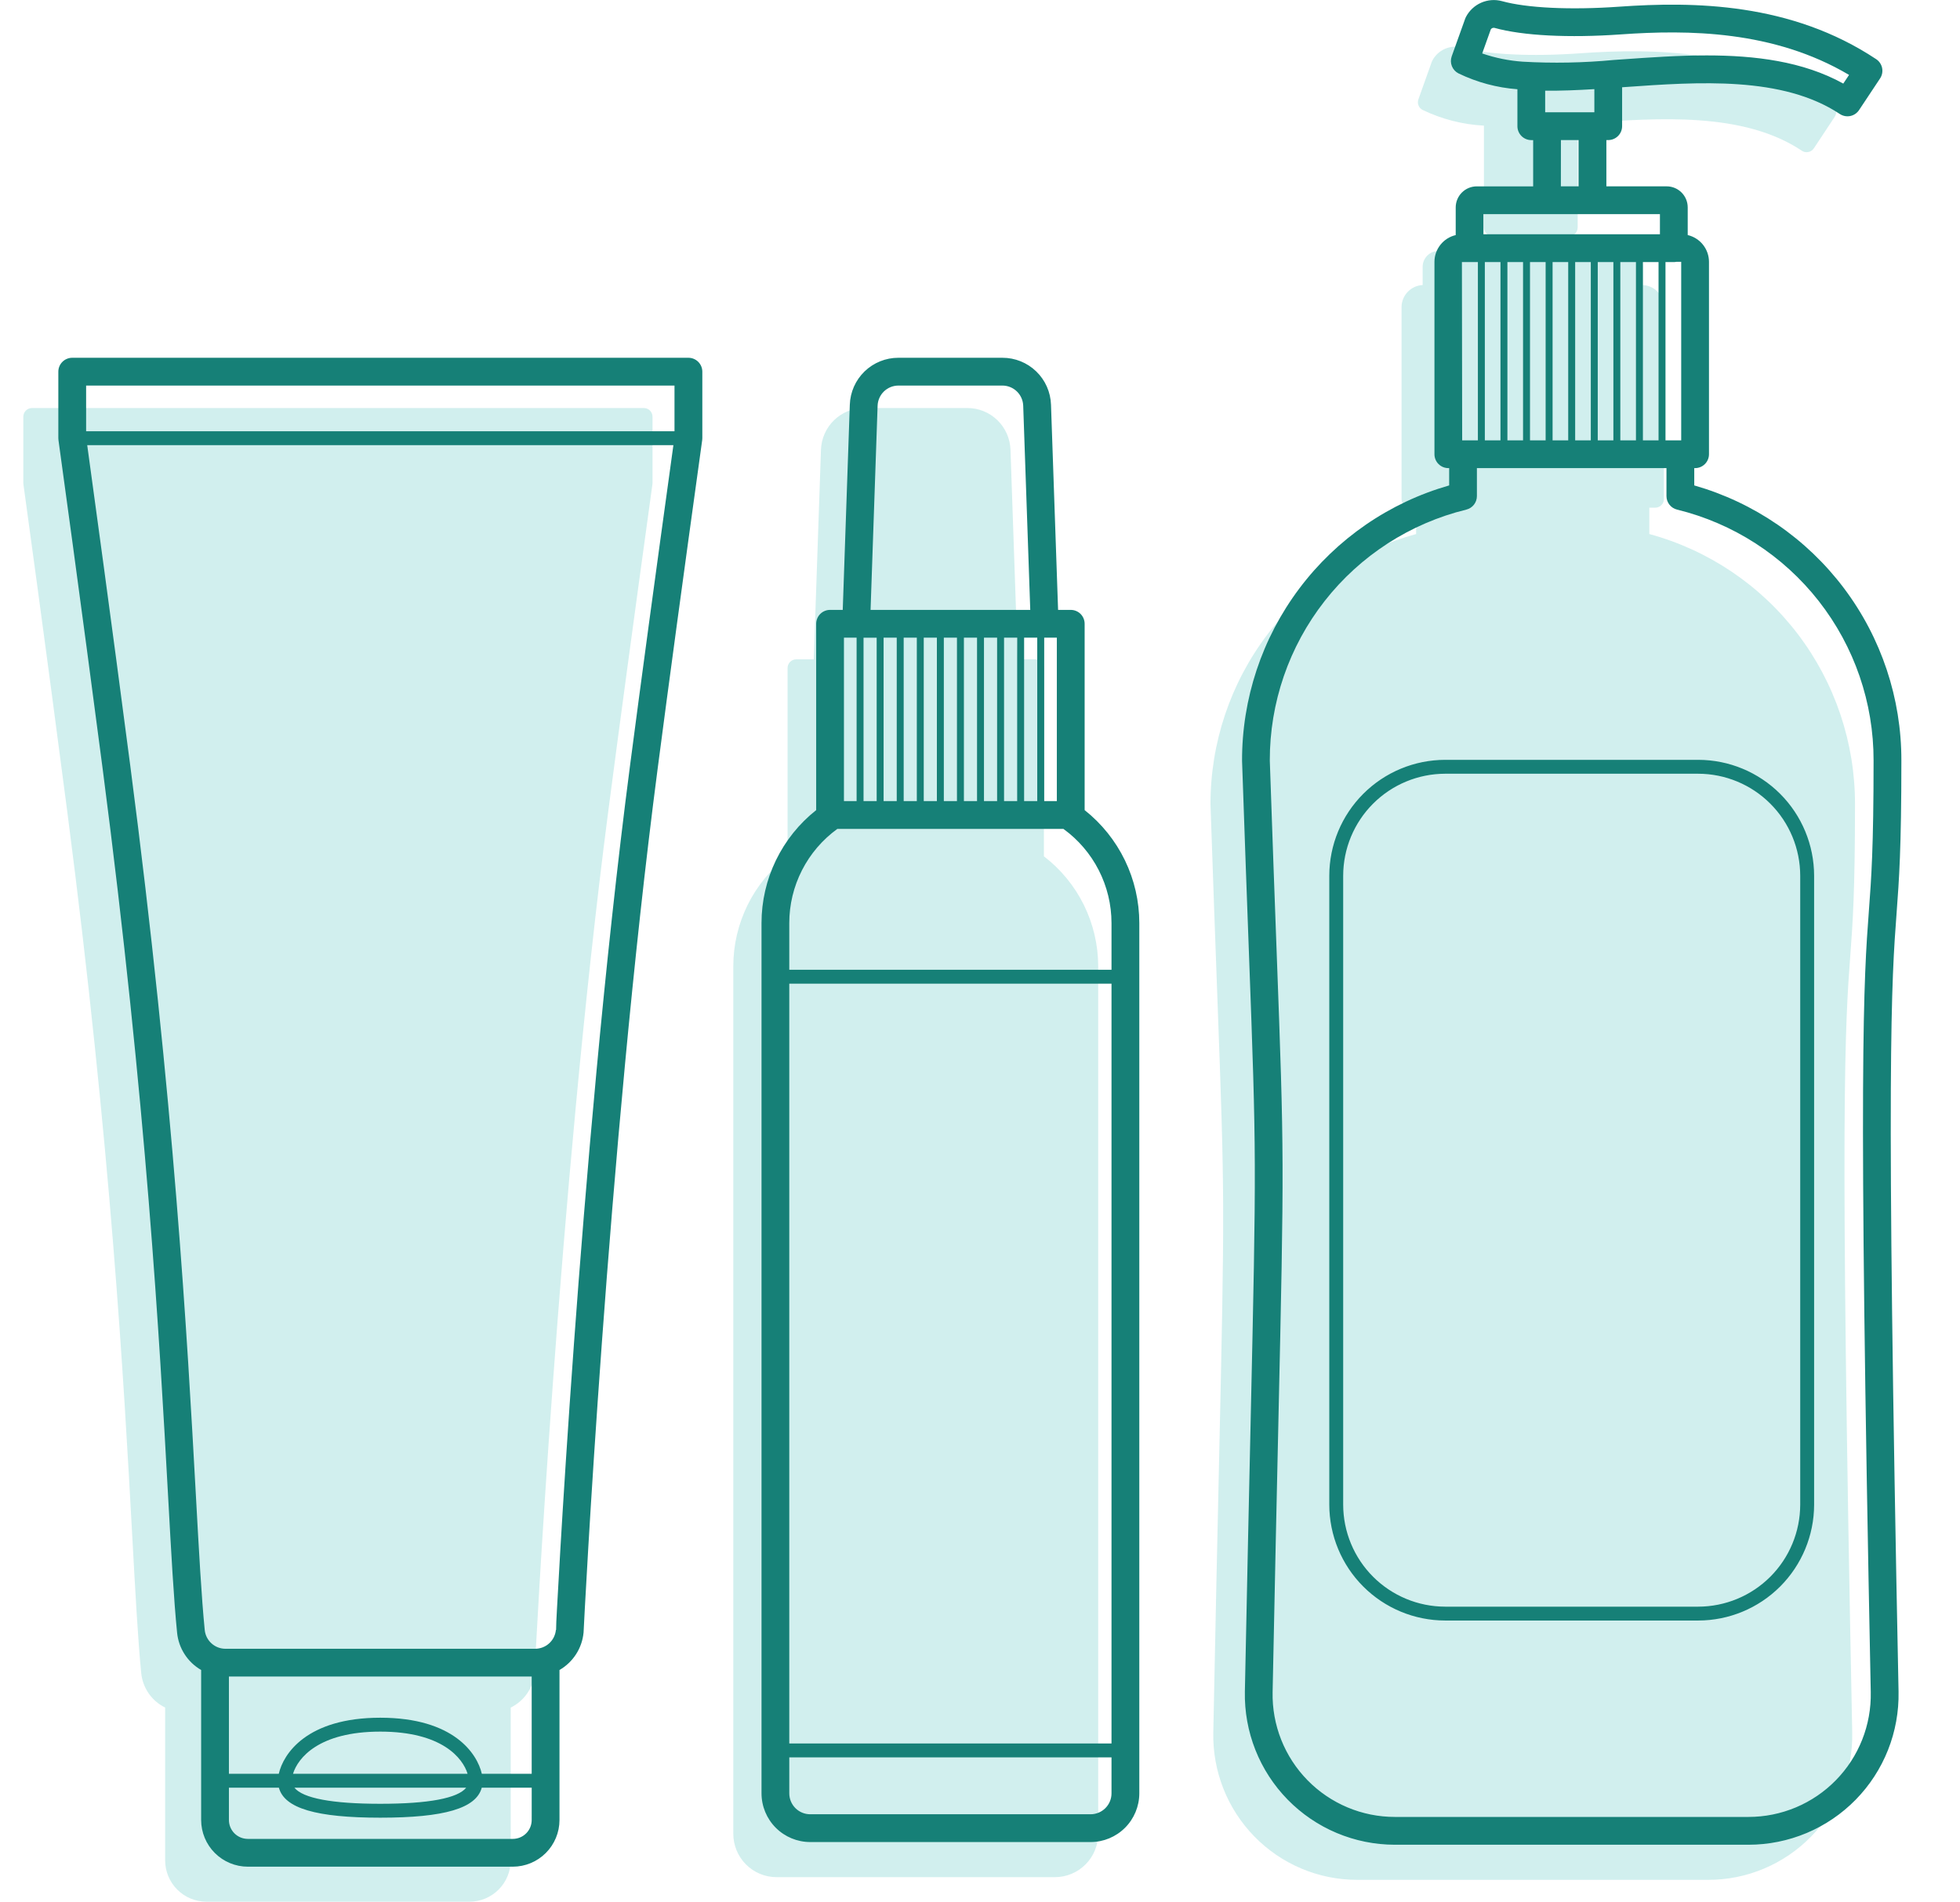
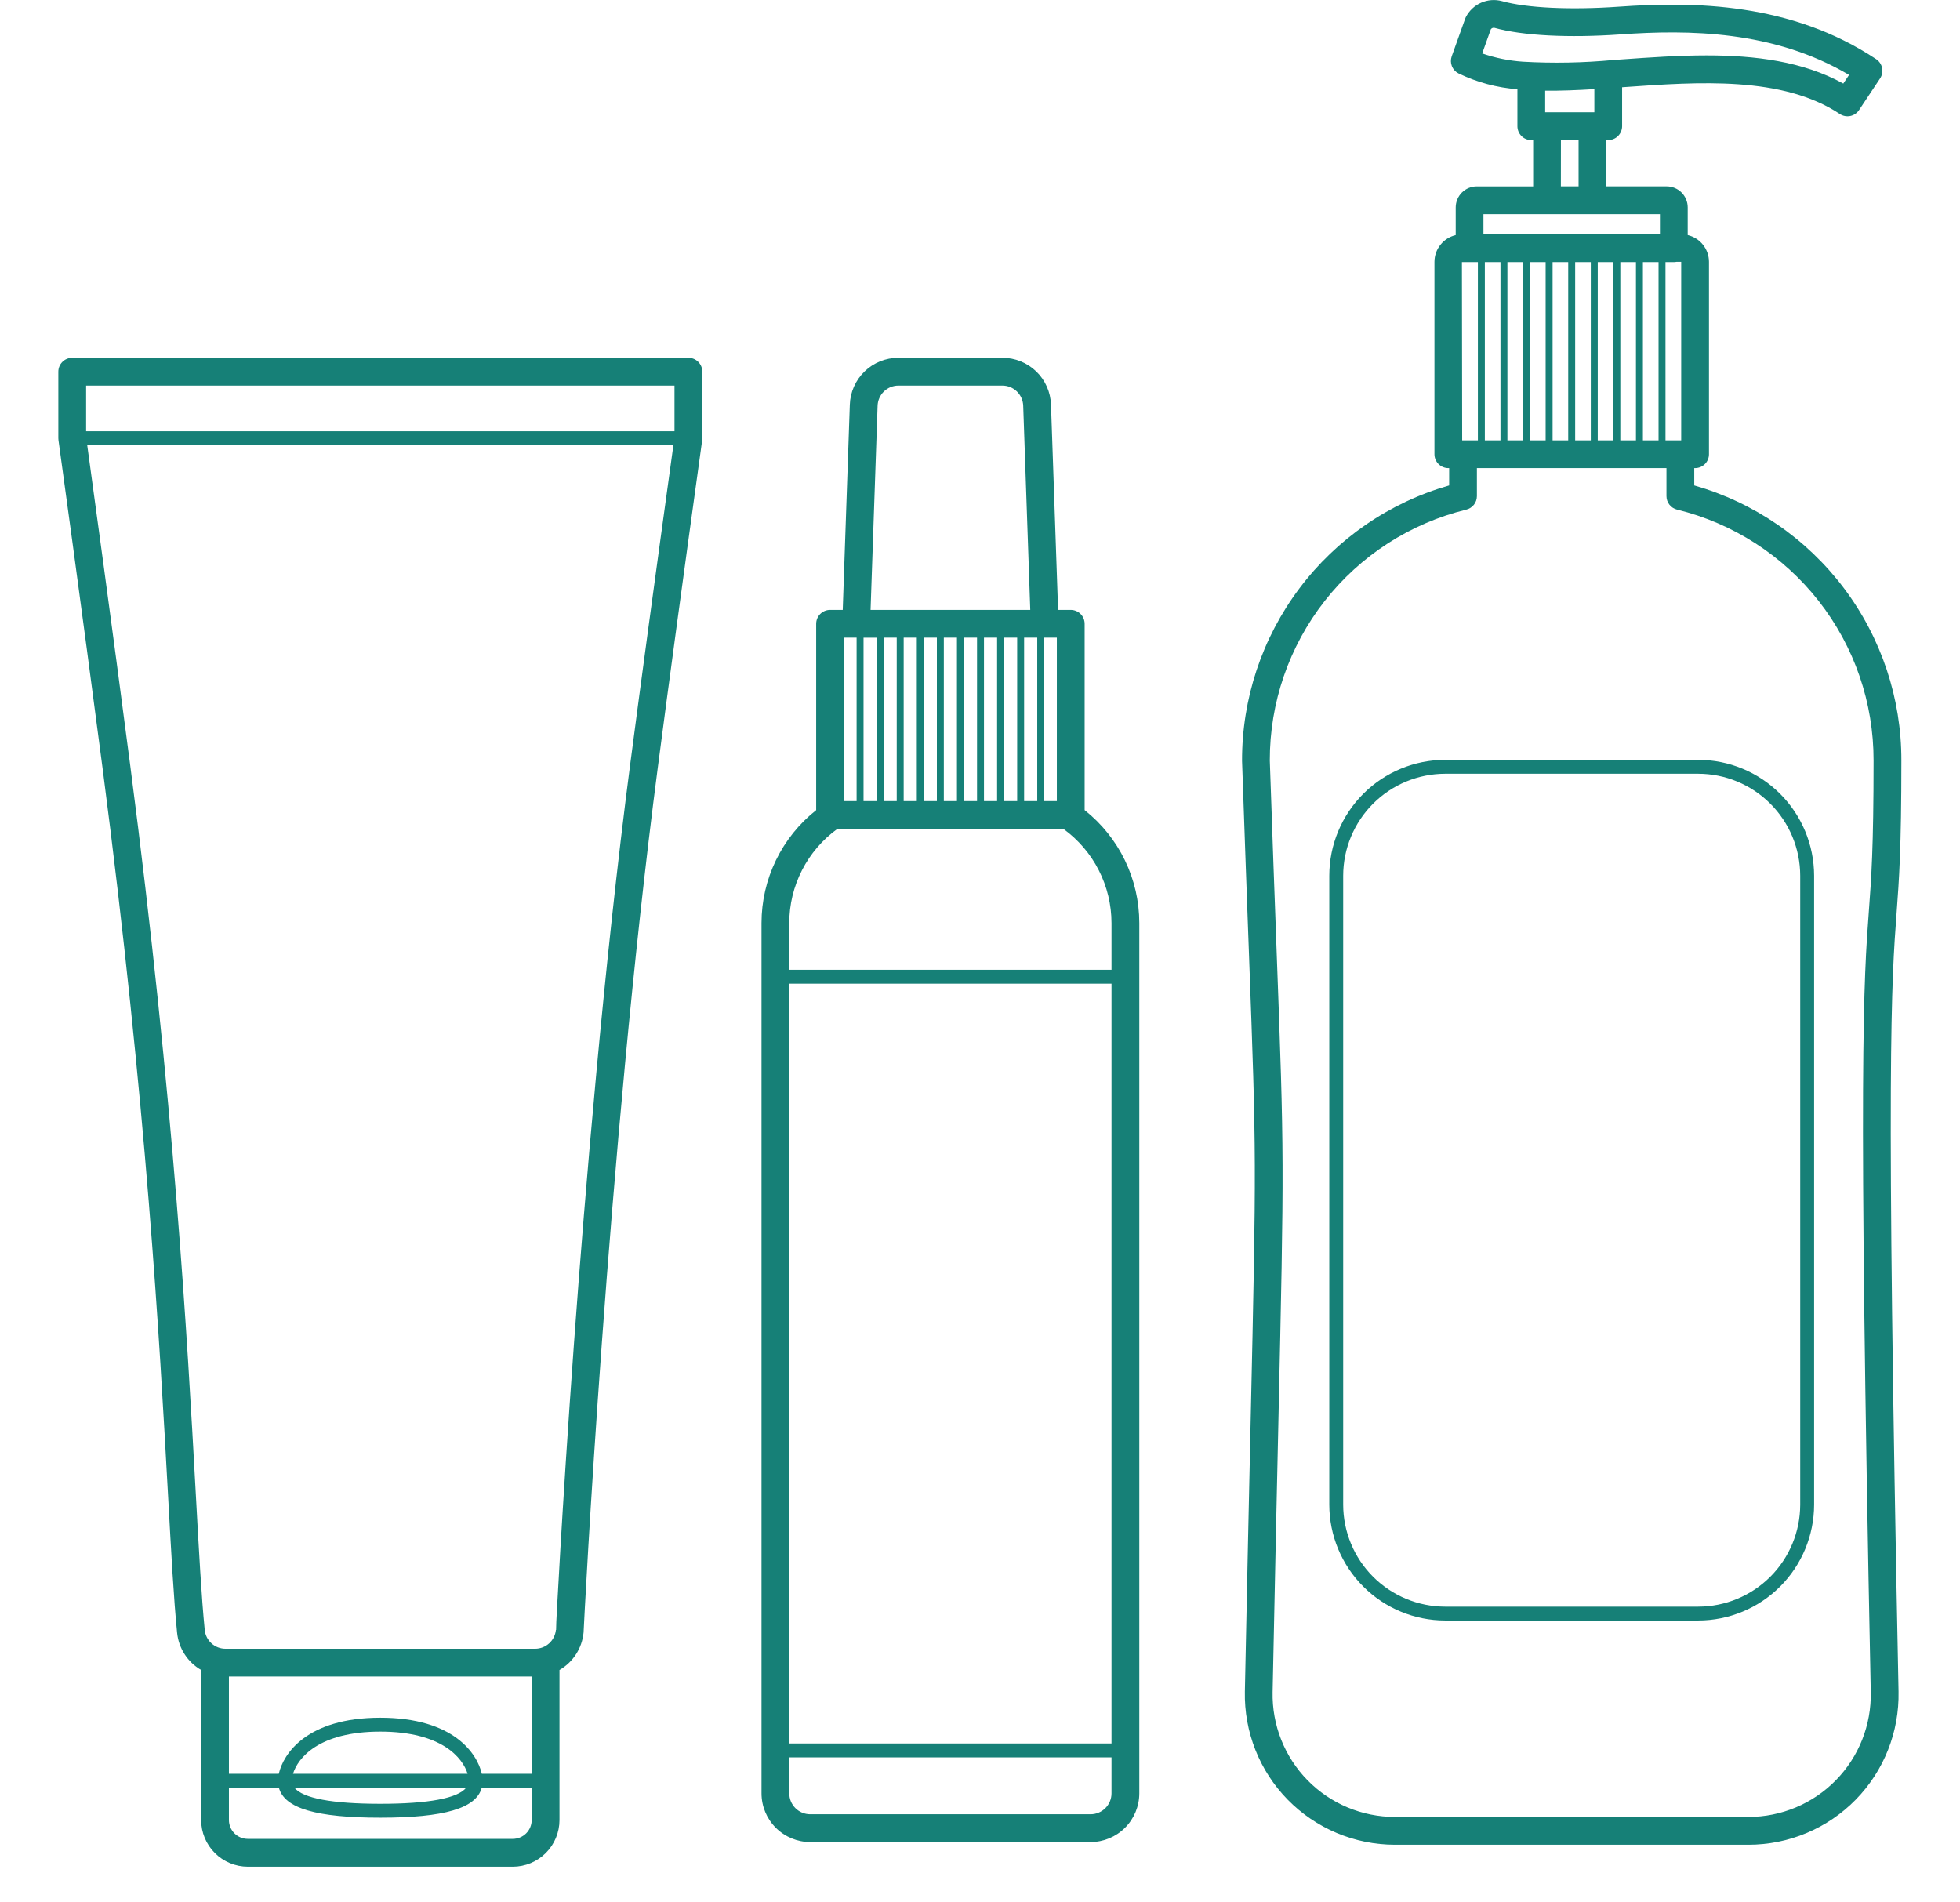
<svg xmlns="http://www.w3.org/2000/svg" width="168" height="163" viewBox="0 0 168 163" fill="none">
-   <path d="M55.19 34.974H2.74C2.544 34.974 2.356 35.052 2.217 35.192C2.078 35.331 2 35.52 2 35.717V41.402C2 41.436 2.002 41.47 2.007 41.504C2.027 41.645 3.979 55.808 5.77 69.597C9.52 98.474 10.615 118.475 11.339 131.709C11.61 136.662 11.824 140.573 12.105 143.407C12.167 144.034 12.388 144.635 12.747 145.152C13.106 145.669 13.591 146.085 14.156 146.361V159.459C14.157 160.398 14.529 161.298 15.191 161.962C15.852 162.626 16.749 162.999 17.685 163H40.245C41.181 162.999 42.078 162.626 42.74 161.962C43.401 161.298 43.774 160.398 43.775 159.459V146.362C44.34 146.086 44.824 145.67 45.183 145.153C45.542 144.636 45.763 144.035 45.825 143.408C45.825 143.391 45.825 143.375 45.825 143.358C45.853 142.754 47.876 102.301 52.137 69.533C53.076 62.342 54.278 53.435 55.923 41.504C55.928 41.47 55.93 41.436 55.93 41.402V35.717C55.93 35.52 55.852 35.331 55.713 35.192C55.574 35.052 55.386 34.974 55.19 34.974ZM89.477 73.398V57.258C89.477 57.061 89.399 56.872 89.26 56.732C89.122 56.593 88.933 56.515 88.737 56.515H87.231L86.614 38.563C86.584 37.599 86.181 36.684 85.489 36.014C84.798 35.343 83.873 34.97 82.912 34.974H74.071C73.109 34.97 72.184 35.343 71.493 36.013C70.802 36.684 70.398 37.599 70.368 38.563L69.752 56.515H68.248C68.051 56.515 67.863 56.593 67.724 56.732C67.585 56.872 67.507 57.061 67.507 57.258V73.398C66.062 74.504 64.89 75.93 64.083 77.564C63.276 79.199 62.855 80.999 62.854 82.823V157.181C62.855 158.167 63.246 159.111 63.94 159.808C64.634 160.504 65.575 160.896 66.556 160.897H90.428C91.41 160.896 92.351 160.504 93.045 159.808C93.739 159.111 94.129 158.167 94.131 157.181V82.823C94.129 80.999 93.709 79.199 92.901 77.564C92.094 75.93 90.923 74.505 89.477 73.398ZM158.596 81.912C158.804 79.117 159 76.476 159 68.941C159.011 63.671 157.289 58.544 154.102 54.355C150.914 50.167 146.439 47.151 141.37 45.774V43.514H141.882C142.079 43.514 142.267 43.435 142.406 43.296C142.545 43.157 142.623 42.968 142.623 42.77V26.331C142.621 25.842 142.433 25.372 142.096 25.019C141.758 24.665 141.299 24.456 140.812 24.433V22.867C140.812 22.509 140.67 22.165 140.417 21.911C140.165 21.658 139.822 21.515 139.465 21.515H133.889V20.236H134.489C134.686 20.236 134.874 20.158 135.013 20.018C135.152 19.879 135.23 19.69 135.23 19.493V10.595L135.86 10.55C142.228 10.099 149.441 9.584 154.446 12.921C154.568 13.002 154.71 13.045 154.856 13.045C154.906 13.045 154.956 13.04 155.004 13.03C155.197 12.991 155.366 12.877 155.474 12.713L157.264 10.008C157.317 9.927 157.355 9.836 157.373 9.74C157.392 9.644 157.392 9.545 157.373 9.45C157.353 9.354 157.316 9.263 157.261 9.182C157.207 9.101 157.137 9.031 157.056 8.977C149.912 4.214 141.747 4.119 135.434 4.568C131.266 4.865 127.486 4.682 125.325 4.077C124.831 3.944 124.307 3.984 123.84 4.192C123.372 4.4 122.99 4.763 122.758 5.22C122.744 5.249 122.731 5.279 122.72 5.309L121.577 8.513C121.517 8.682 121.52 8.868 121.586 9.036C121.652 9.203 121.777 9.341 121.937 9.423C123.584 10.215 125.37 10.673 127.194 10.769V19.493C127.194 19.69 127.272 19.879 127.411 20.018C127.55 20.158 127.738 20.236 127.934 20.236H128.533V21.515H123.289C122.932 21.515 122.589 21.658 122.337 21.911C122.084 22.165 121.942 22.509 121.942 22.867V24.433C121.455 24.456 120.996 24.665 120.659 25.019C120.322 25.372 120.133 25.842 120.132 26.331V42.77C120.132 42.968 120.21 43.157 120.349 43.296C120.488 43.435 120.676 43.514 120.872 43.514H121.384V45.774C116.312 47.153 111.834 50.174 108.647 54.368C105.46 58.562 103.741 63.694 103.757 68.969C103.992 75.854 104.186 81.132 104.342 85.38C104.985 102.858 104.985 102.858 104.483 125.663C104.353 131.534 104.186 138.918 103.997 148.498C103.963 150.145 104.257 151.781 104.862 153.312C105.467 154.843 106.369 156.237 107.518 157.413C108.666 158.589 110.036 159.524 111.549 160.161C113.061 160.799 114.685 161.128 116.326 161.128H146.432C148.072 161.128 149.696 160.8 151.209 160.162C152.721 159.524 154.092 158.59 155.24 157.414C156.388 156.238 157.291 154.844 157.896 153.313C158.5 151.782 158.795 150.146 158.762 148.5C157.667 94.411 158.16 87.773 158.596 81.912Z" fill="#D1EFEE" />
  <g clip-path="url(#clip0)">
    <path d="M59.005 30.666H6.191C5.875 30.666 5.572 30.792 5.349 31.015C5.125 31.238 5 31.541 5 31.857V37.56C5 37.615 5.004 37.67 5.011 37.724C5.031 37.866 6.996 52.072 8.8 65.907C12.574 94.861 13.675 114.916 14.405 128.187C14.678 133.161 14.894 137.09 15.179 139.942C15.243 140.601 15.464 141.235 15.823 141.791C16.181 142.348 16.668 142.811 17.241 143.141V156.001C17.243 157.061 17.665 158.078 18.415 158.828C19.164 159.577 20.181 159.999 21.241 160H43.957C45.017 159.999 46.034 159.577 46.783 158.827C47.533 158.078 47.955 157.061 47.956 156.001V143.141C48.53 142.811 49.016 142.348 49.375 141.791C49.734 141.235 49.955 140.601 50.019 139.942C50.019 139.916 50.023 139.891 50.024 139.866C50.052 139.24 52.074 98.792 56.376 65.839C57.322 58.595 58.532 49.661 60.188 37.723C60.195 37.669 60.199 37.614 60.199 37.559V31.857C60.199 31.701 60.168 31.545 60.108 31.401C60.048 31.256 59.96 31.125 59.849 31.014C59.738 30.903 59.607 30.816 59.462 30.756C59.317 30.696 59.162 30.666 59.005 30.666ZM49.201 115.106C48.657 122.558 48.263 128.859 48.028 132.833C47.899 135.015 47.803 136.747 47.739 137.934C47.694 138.775 47.664 139.328 47.665 139.707H47.648C47.605 140.15 47.399 140.561 47.069 140.859C46.739 141.158 46.31 141.323 45.865 141.322H19.33C18.885 141.323 18.456 141.158 18.127 140.859C17.797 140.561 17.59 140.15 17.548 139.707C17.27 136.908 17.055 133.003 16.784 128.059C16.052 114.752 14.947 94.643 11.162 65.601C9.595 53.579 7.906 41.282 7.476 38.156H57.72C56.121 49.718 54.941 58.437 54.014 65.531C51.773 82.7 50.16 101.967 49.201 115.106ZM45.574 156.001C45.573 156.43 45.403 156.841 45.1 157.144C44.796 157.447 44.385 157.617 43.957 157.618H21.239C20.811 157.617 20.4 157.447 20.096 157.144C19.793 156.841 19.623 156.43 19.622 156.001V153.23H23.904C24.38 155 27.112 155.8 32.599 155.8C38.086 155.8 40.818 155 41.294 153.23H45.575L45.574 156.001ZM39.959 153.23C39.234 154.134 36.73 154.609 32.597 154.609C28.464 154.609 25.96 154.133 25.236 153.23H39.959ZM25.115 152.039C25.525 150.694 27.309 148.423 32.597 148.423C37.886 148.423 39.67 150.694 40.08 152.039H25.115ZM41.299 152.039C40.915 150.343 38.917 147.232 32.597 147.232C26.277 147.232 24.279 150.343 23.896 152.039H19.622V143.701H45.574V152.039H41.299ZM7.382 36.965V33.048H57.814V36.965H7.382ZM92.969 69.437V53.467C92.969 53.151 92.844 52.848 92.621 52.624C92.397 52.401 92.094 52.276 91.778 52.276H90.693L90.086 34.696C90.052 33.613 89.598 32.587 88.819 31.834C88.041 31.082 87 30.663 85.917 30.666H77.01C75.928 30.663 74.886 31.082 74.108 31.834C73.329 32.587 72.875 33.613 72.841 34.696L72.235 52.276H71.149C70.833 52.276 70.53 52.401 70.307 52.624C70.083 52.848 69.958 53.151 69.958 53.467V69.437C68.498 70.593 67.318 72.064 66.507 73.74C65.695 75.415 65.273 77.253 65.273 79.115V153.716C65.274 154.822 65.714 155.883 66.496 156.665C67.279 157.448 68.34 157.888 69.446 157.889H93.481C94.587 157.888 95.648 157.448 96.431 156.665C97.213 155.883 97.653 154.822 97.655 153.716V79.115C97.654 77.253 97.232 75.415 96.421 73.74C95.609 72.064 94.429 70.593 92.969 69.437ZM95.272 153.716C95.272 154.191 95.083 154.646 94.747 154.982C94.411 155.317 93.956 155.506 93.481 155.507H69.444C68.969 155.506 68.514 155.317 68.178 154.982C67.842 154.646 67.653 154.191 67.653 153.716V150.633H95.272V153.716ZM67.652 79.115C67.653 77.541 68.027 75.99 68.743 74.588C69.459 73.185 70.497 71.973 71.771 71.049H91.152C92.427 71.973 93.464 73.185 94.18 74.588C94.896 75.99 95.27 77.541 95.272 79.115V83.122H67.652V79.115ZM77.01 33.048H85.914C86.379 33.047 86.826 33.227 87.16 33.55C87.494 33.873 87.689 34.314 87.704 34.778L88.308 52.276H74.62L75.223 34.778C75.238 34.314 75.433 33.874 75.766 33.551C76.1 33.228 76.546 33.048 77.01 33.048H77.01ZM75.738 68.105V54.658H76.863V68.667H75.738V68.105ZM87.186 66.902V68.667H86.062V54.658H87.186V66.902ZM85.466 66.749V68.667H84.341V54.658H85.466V66.749ZM83.746 66.74V68.667H82.621V54.658H83.746V66.74ZM82.025 66.74V68.667H80.9V54.658H82.025V66.74ZM80.304 66.74V68.667H79.179V54.658H80.304V66.74ZM78.584 66.74V68.667H77.459V54.658H78.584V66.74ZM88.907 67.285V68.666H87.781V54.658H88.907V67.285ZM74.018 54.659H75.143V68.667H74.018V54.658V54.659ZM90.587 68.667H89.503V54.658H90.587V68.667ZM72.338 54.658H73.423V68.667H72.338V54.658ZM95.272 84.313V149.441H67.652V84.313H95.272ZM162.567 78.233C162.776 75.421 162.975 72.764 162.975 65.191C162.986 59.863 161.259 54.677 158.055 50.421C154.851 46.164 150.345 43.07 145.222 41.607V40.124H145.293C145.609 40.124 145.912 39.998 146.135 39.775C146.358 39.552 146.484 39.249 146.484 38.933V22.44C146.483 21.908 146.302 21.393 145.971 20.977C145.64 20.561 145.178 20.269 144.661 20.148V17.774C144.66 17.297 144.47 16.838 144.133 16.501C143.795 16.163 143.337 15.973 142.859 15.972H137.689V12.006H137.846C138.162 12.006 138.465 11.881 138.689 11.657C138.912 11.434 139.038 11.131 139.038 10.815V7.48L139.261 7.464C145.6 7.016 152.784 6.511 157.696 9.769C157.959 9.944 158.281 10.007 158.591 9.945C158.9 9.882 159.172 9.7 159.347 9.436L161.149 6.723C161.324 6.459 161.387 6.138 161.324 5.828C161.262 5.519 161.079 5.246 160.816 5.072C153.511 0.22 145.197 0.119 138.768 0.574C134.619 0.868 130.87 0.69 128.739 0.097C128.144 -0.064 127.511 -0.015 126.947 0.236C126.384 0.486 125.923 0.922 125.642 1.472C125.619 1.517 125.6 1.564 125.583 1.613L124.432 4.829C124.335 5.101 124.34 5.399 124.446 5.668C124.553 5.937 124.753 6.158 125.011 6.29C126.595 7.057 128.309 7.518 130.064 7.649V10.818C130.064 11.133 130.189 11.436 130.413 11.66C130.636 11.883 130.939 12.009 131.255 12.009H131.413V15.974H126.577C126.099 15.975 125.641 16.165 125.303 16.503C124.966 16.841 124.776 17.299 124.775 17.777V20.15C124.258 20.271 123.796 20.563 123.466 20.979C123.135 21.395 122.954 21.911 122.953 22.442V38.933C122.953 39.249 123.078 39.552 123.302 39.775C123.525 39.998 123.828 40.124 124.144 40.124H124.214V41.607C119.086 43.073 114.578 46.174 111.373 50.438C108.169 54.702 106.445 59.895 106.462 65.228C106.7 72.141 106.894 77.437 107.052 81.702C107.699 99.219 107.699 99.219 107.192 122.097C107.062 127.987 106.898 135.39 106.703 144.995C106.669 146.705 106.976 148.405 107.606 149.995C108.237 151.586 109.178 153.034 110.375 154.256C111.572 155.479 113.001 156.45 114.578 157.113C116.155 157.776 117.848 158.118 119.559 158.119H149.872C151.584 158.119 153.277 157.777 154.855 157.114C156.433 156.451 157.862 155.48 159.06 154.258C160.257 153.036 161.199 151.587 161.83 149.996C162.46 148.406 162.767 146.705 162.733 144.995C161.63 90.752 162.129 84.101 162.567 78.233ZM125.329 37.742L125.307 22.464H125.954H125.962H126.676V37.742H125.329ZM127.272 22.464H128.612V37.742H127.272V22.464ZM129.207 22.464H130.547V37.742H129.207V22.464ZM131.143 22.464H132.483V37.742H131.143V22.464ZM133.079 22.464H134.418V37.742H133.079V22.464ZM135.014 22.464H136.354V37.742H135.014V22.464ZM136.95 22.464H138.29V37.742H136.95V22.464ZM138.885 22.464H140.225V37.742H138.885V22.464ZM140.821 22.464H142.161V37.742H140.821V22.464ZM142.756 22.464H143.471C143.549 22.463 143.626 22.455 143.703 22.44H144.103V37.742H142.757L142.756 22.464ZM127.785 2.513C127.819 2.463 127.868 2.424 127.924 2.402C127.98 2.38 128.042 2.376 128.101 2.39C130.515 3.062 134.465 3.265 138.937 2.948C144.686 2.541 152.019 2.591 158.491 6.421L157.996 7.164C154.542 5.253 150.437 4.75 146.288 4.75C143.862 4.75 141.422 4.922 139.088 5.087L138.335 5.139C135.738 5.386 133.127 5.436 130.523 5.287C129.338 5.206 128.168 4.968 127.045 4.581L127.785 2.513ZM136.659 7.638V9.624H132.443V7.773C133.78 7.789 135.187 7.729 136.657 7.64L136.659 7.638ZM133.793 12.005H135.306V15.97H133.789L133.793 12.005ZM127.153 18.354H142.28V20.081H127.153V18.354ZM160.351 145.043C160.379 146.437 160.129 147.823 159.615 149.119C159.101 150.415 158.334 151.595 157.358 152.591C156.382 153.587 155.218 154.378 153.933 154.918C152.647 155.458 151.267 155.736 149.873 155.736H119.56C118.165 155.736 116.785 155.458 115.5 154.918C114.214 154.378 113.05 153.587 112.074 152.591C111.098 151.595 110.331 150.415 109.817 149.119C109.303 147.823 109.053 146.437 109.081 145.043C109.276 135.441 109.438 128.038 109.57 122.15C110.078 99.201 110.078 99.201 109.428 81.614C109.271 77.353 109.075 72.057 108.84 65.188C108.829 60.233 110.485 55.419 113.54 51.518C116.595 47.617 120.873 44.856 125.686 43.679C125.945 43.616 126.175 43.467 126.339 43.257C126.503 43.048 126.592 42.789 126.592 42.522V40.124H142.84V42.522C142.84 42.789 142.929 43.048 143.094 43.258C143.258 43.467 143.488 43.616 143.747 43.679C148.56 44.857 152.837 47.617 155.892 51.518C158.947 55.419 160.603 60.233 160.592 65.188C160.592 72.674 160.398 75.289 160.191 78.056C159.749 83.977 159.248 90.687 160.351 145.043ZM145.562 65.128H123.872C121.238 65.132 118.714 66.179 116.852 68.041C114.989 69.904 113.942 72.428 113.939 75.062V128.969C113.942 131.602 114.99 134.127 116.852 135.989C118.714 137.851 121.239 138.898 123.872 138.901H145.562C148.195 138.898 150.72 137.851 152.582 135.989C154.444 134.127 155.492 131.602 155.496 128.969V75.062C155.492 72.428 154.445 69.903 152.583 68.041C150.72 66.179 148.195 65.131 145.562 65.128ZM154.304 128.971C154.3 131.289 153.378 133.51 151.74 135.149C150.101 136.787 147.879 137.709 145.562 137.713H123.872C121.554 137.709 119.333 136.787 117.694 135.149C116.055 133.51 115.133 131.289 115.13 128.971V75.062C115.133 72.744 116.055 70.522 117.694 68.884C119.333 67.245 121.554 66.323 123.872 66.319H145.562C147.879 66.323 150.101 67.245 151.74 68.884C153.379 70.522 154.301 72.744 154.304 75.062V128.971Z" fill="#168077" />
  </g>
  <defs>
    <clipPath id="clip0">
      <rect width="157.975" height="160" fill="white" transform="translate(5)" />
    </clipPath>
  </defs>
</svg>